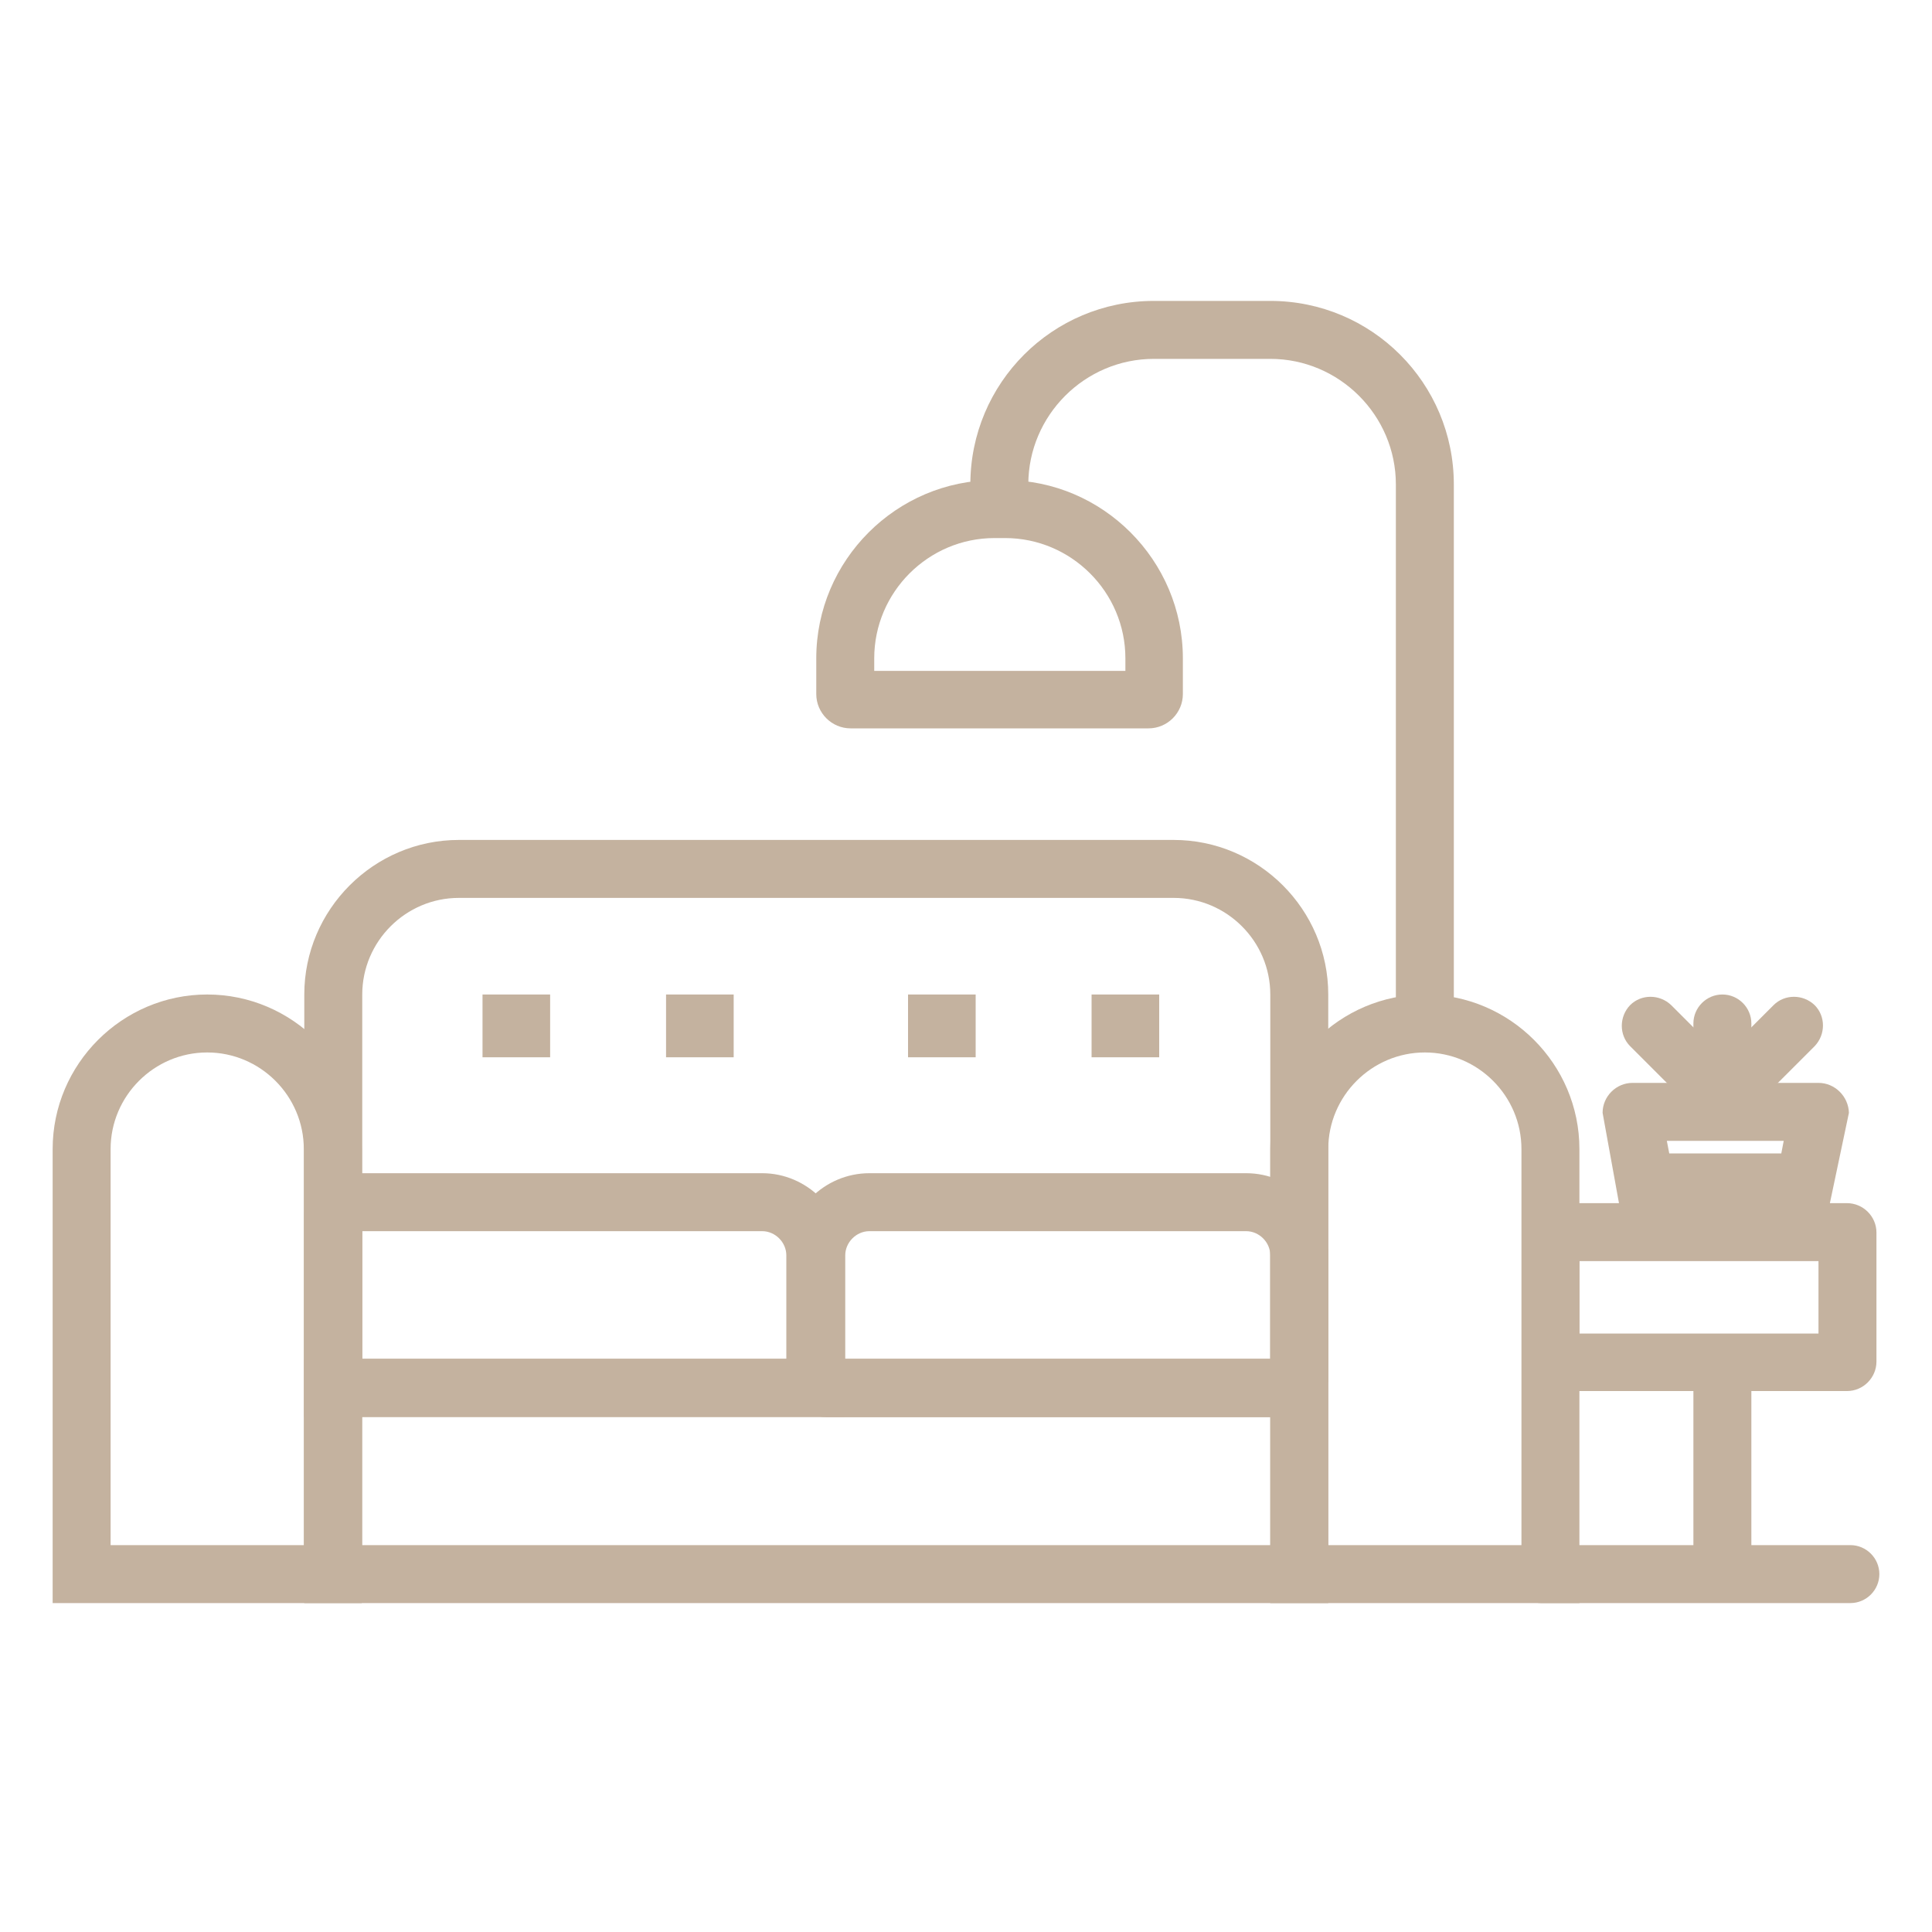
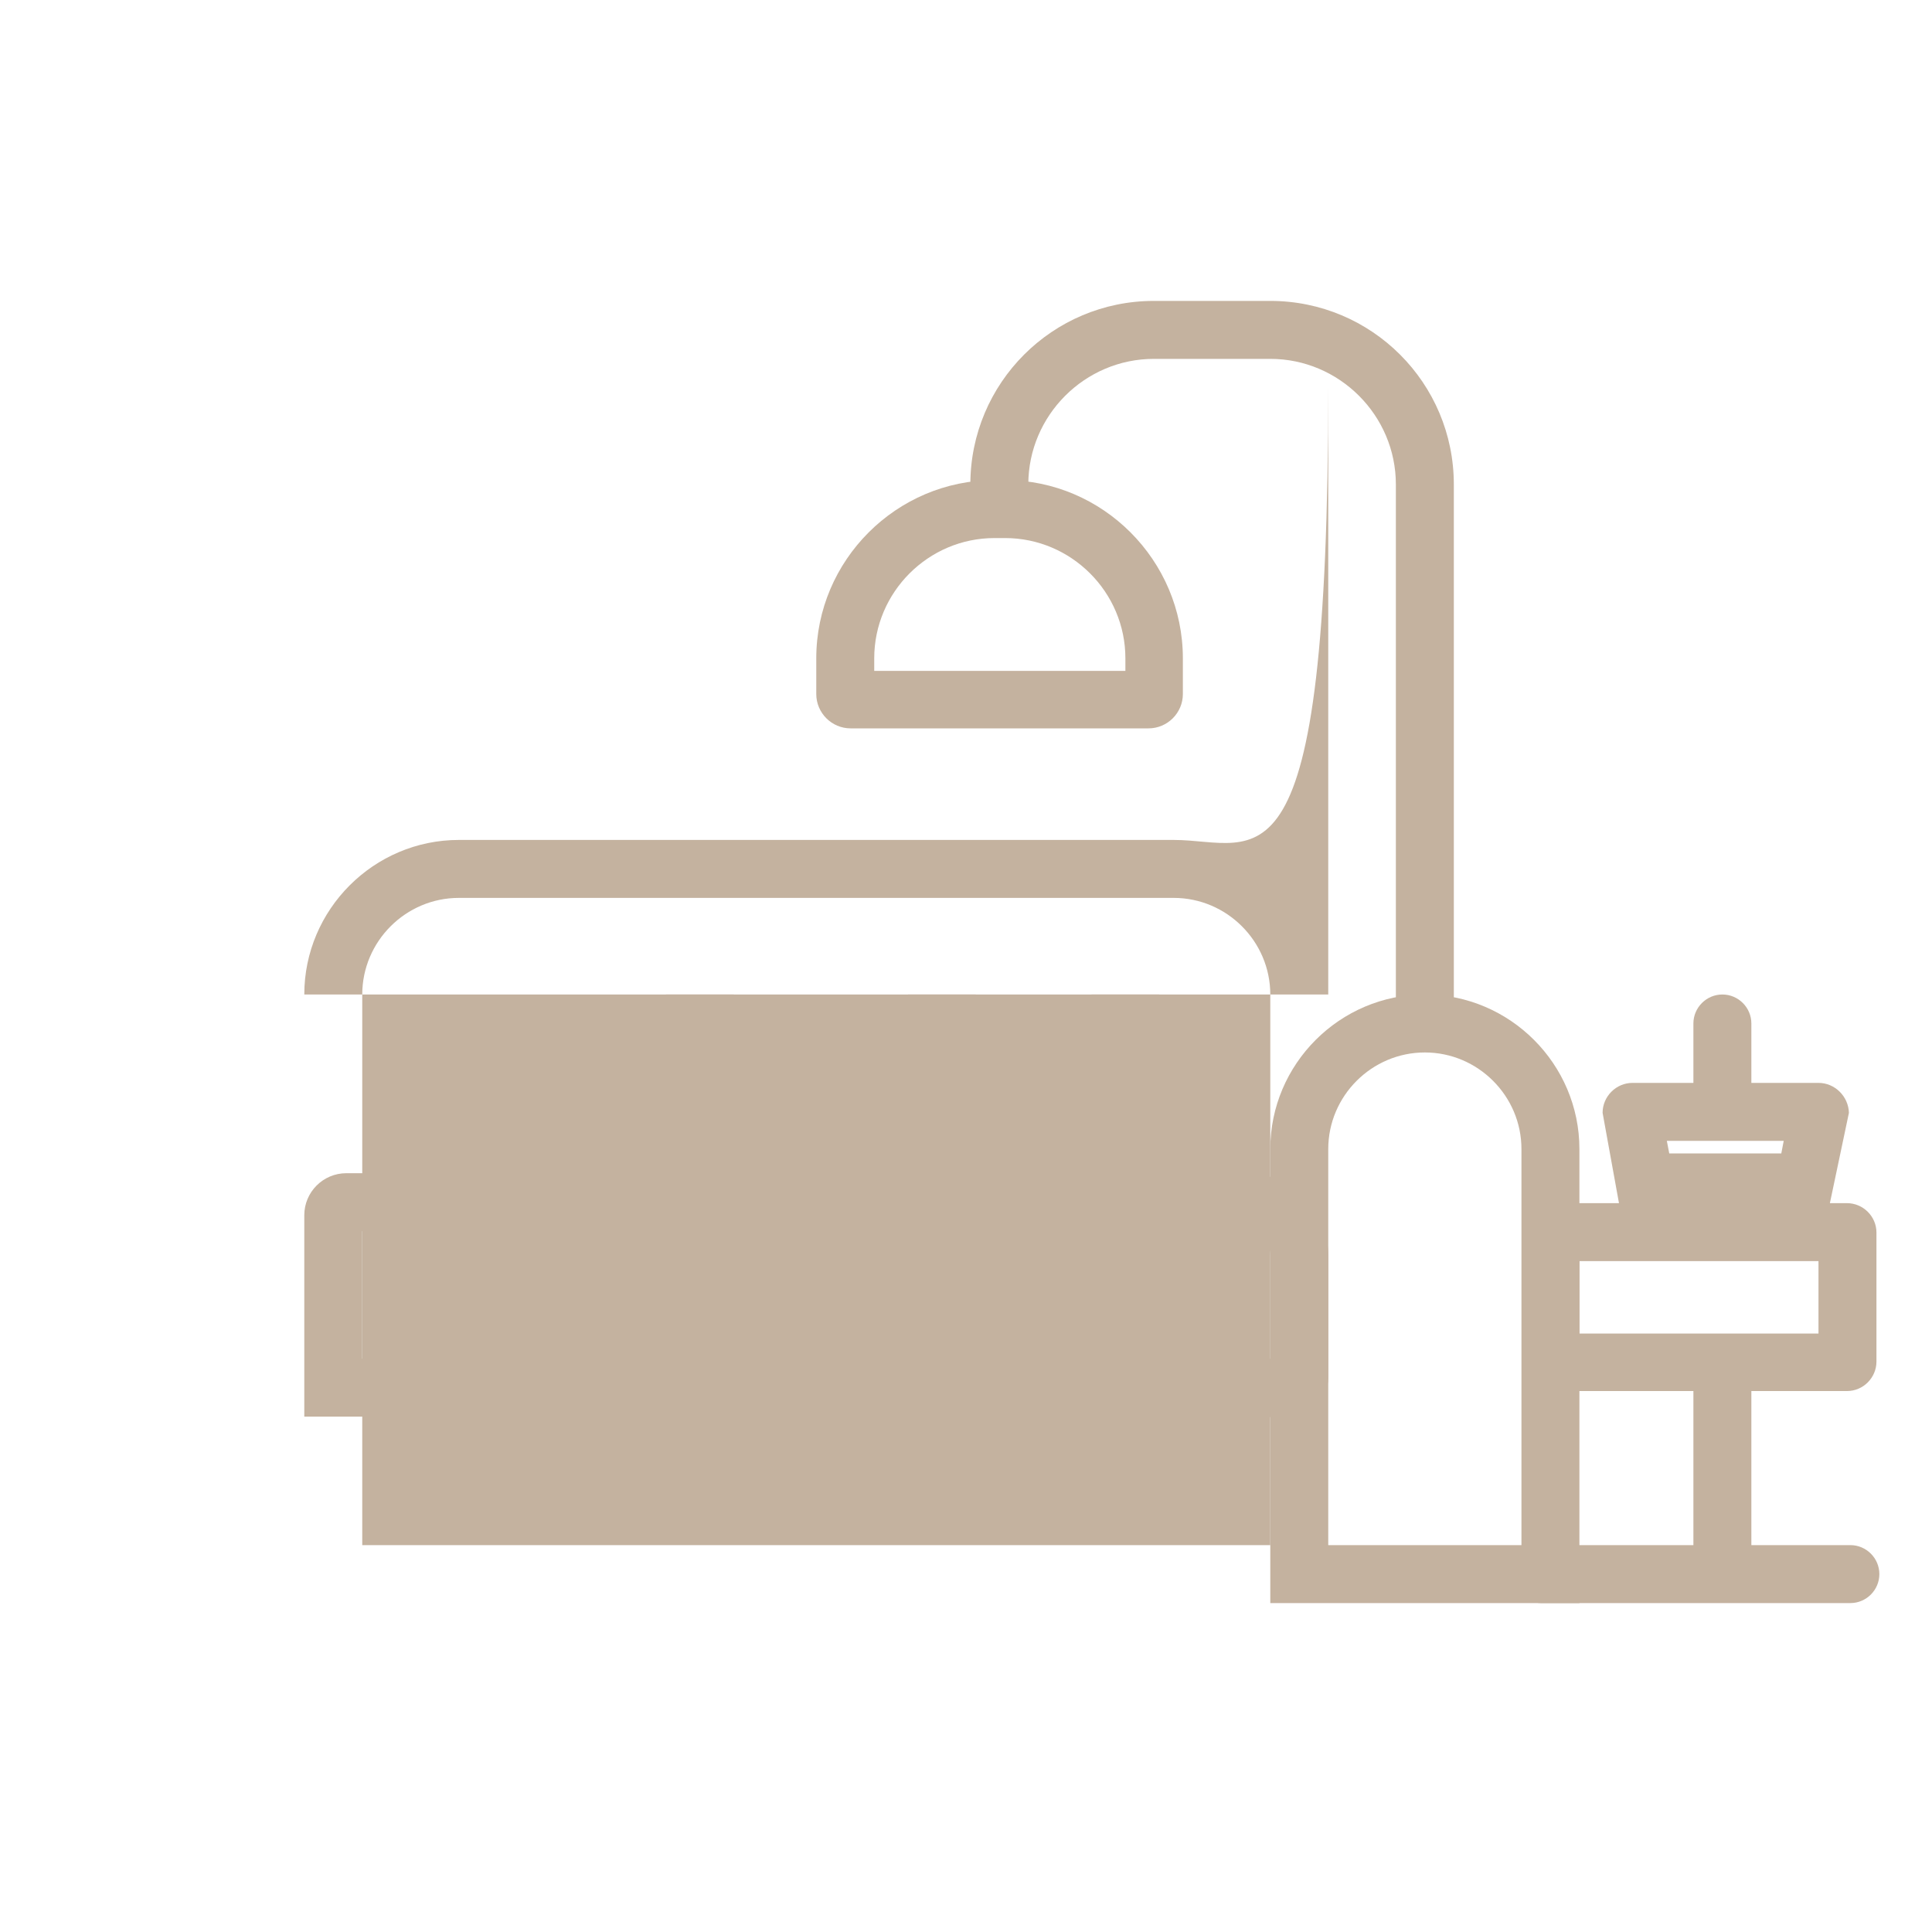
<svg xmlns="http://www.w3.org/2000/svg" version="1.1" id="Слой_1" x="0px" y="0px" viewBox="0 0 400 400" style="enable-background:new 0 0 400 400;" xml:space="preserve">
  <style type="text/css">
	.st0{fill:#C4B29F;}
	.st1{fill-rule:evenodd;clip-rule:evenodd;fill:#C4B29F;}
</style>
  <g>
    <g>
-       <path class="st0" d="M42.9,217.9c11,0,20,9,20,20v82h-40v-82C22.9,226.9,31.9,217.9,42.9,217.9 M42.9,205.9L42.9,205.9    c-17.6,0-32,14.4-32,32v94h64v-94C74.9,220.3,60.5,205.9,42.9,205.9L42.9,205.9z" />
-     </g>
+       </g>
    <g>
      <path class="st0" d="M157.8,254.9c2.7,0,5,2.3,5,5v21.4H75v-26.4H157.8 M157.8,242.9H71.7c-4.8,0-8.7,3.9-8.7,8.7v41.7h111.8    v-33.4C174.8,250.6,167.1,242.9,157.8,242.9L157.8,242.9z" />
    </g>
    <g>
      <path class="st0" d="M258,254.9c2.7,0,5,2.3,5,5v21.4h-88v-21.4c0-2.7,2.3-5,5-5H258 M258,242.9h-78c-9.3,0-17,7.6-17,17v25.3    c0,4.5,3.7,8.2,8.2,8.2h95.6c4.5,0,8.2-3.7,8.2-8.2v-25.3C275,250.6,267.4,242.9,258,242.9L258,242.9z" />
    </g>
    <g>
-       <path class="st0" d="M243,185.9c11,0,20,9,20,20v114H75v-114c0-11,9-20,20-20H243 M243,173.9H95c-17.6,0-32,14.4-32,32v126H275    v-126C275,188.3,260.6,173.9,243,173.9L243,173.9z" />
+       <path class="st0" d="M243,185.9c11,0,20,9,20,20v114H75v-114c0-11,9-20,20-20H243 M243,173.9H95c-17.6,0-32,14.4-32,32H275    v-126C275,188.3,260.6,173.9,243,173.9L243,173.9z" />
    </g>
    <g>
      <path class="st0" d="M295,217.9c11,0,20,9,20,20v82h-40v-82C275,226.9,284,217.9,295,217.9 M295,205.9L295,205.9    c-17.6,0-32,14.4-32,32v94h64v-94C327,220.3,312.6,205.9,295,205.9L295,205.9z" />
    </g>
    <g>
      <path class="st0" d="M208.1,111.4c13.7,0,24.9,11.2,24.9,24.9v2.6H181v-2.6c0-13.7,11.2-24.9,24.9-24.9H208.1 M208.1,99.4h-2.2    c-20.3,0-36.9,16.6-36.9,36.9v7.4c0,3.9,3.2,7.1,7.1,7.1h61.7c3.9,0,7.1-3.2,7.1-7.1v-7.4C244.9,116,228.3,99.4,208.1,99.4    L208.1,99.4z" />
    </g>
    <g>
      <path class="st0" d="M301,212.4h-12V100.3c0-14.3-11.7-26-26-26h-24.1c-14.3,0-26,11.7-26,26h-12c0-21,17-38,38-38H263    c21,0,38,17,38,38V212.4z" />
    </g>
    <g>
-       <rect x="63" y="281.4" class="st0" width="208.4" height="12" />
-     </g>
+       </g>
    <g>
-       <rect x="99.9" y="205.9" class="st1" width="14" height="13" />
-     </g>
+       </g>
    <g>
      <rect x="137.9" y="205.9" class="st1" width="14" height="13" />
    </g>
    <g>
      <rect x="188" y="205.9" class="st1" width="14" height="13" />
    </g>
    <g>
      <rect x="226" y="205.9" class="st1" width="14" height="13" />
    </g>
    <g>
      <rect x="350.6" y="285.3" class="st0" width="12" height="40.6" />
    </g>
    <g>
      <path class="st0" d="M356.6,234c-3.3,0-6-2.7-6-6v-16.1c0-3.3,2.7-6,6-6s6,2.7,6,6V228C362.6,231.3,359.9,234,356.6,234z" />
    </g>
    <g>
-       <path class="st0" d="M358.2,231.6c-1.5,0-3.1-0.6-4.2-1.8c-2.3-2.3-2.3-6.1,0-8.5l13.2-13.2c2.3-2.3,6.1-2.3,8.5,0    c2.3,2.3,2.3,6.1,0,8.5l-13.2,13.2C361.3,231,359.8,231.6,358.2,231.6z" />
-     </g>
+       </g>
    <g>
-       <path class="st0" d="M354.9,231.6c-1.5,0-3.1-0.6-4.2-1.8l-13.2-13.2c-2.3-2.3-2.3-6.1,0-8.5c2.3-2.3,6.1-2.3,8.5,0l13.2,13.2    c2.3,2.3,2.3,6.1,0,8.5C357.9,231,356.4,231.6,354.9,231.6z" />
-     </g>
+       </g>
    <g>
      <path class="st0" d="M383.1,331.9h-64c-3.3,0-6-2.7-6-6s2.7-6,6-6h64c3.3,0,6,2.7,6,6S386.4,331.9,383.1,331.9z" />
    </g>
    <g>
      <path class="st0" d="M376.5,261.1v15H327v-15H376.5 M382.4,249.1h-61.2c-3.4,0-6.1,2.8-6.1,6.1v26.7c0,3.4,2.8,6.1,6.1,6.1h61.2    c3.4,0,6.1-2.8,6.1-6.1v-26.7C388.5,251.8,385.7,249.1,382.4,249.1L382.4,249.1z" />
    </g>
    <g>
      <path class="st0" d="M369.3,236.2l-0.5,2.6h-23.2l-0.5-2.6H369.3 M376.5,224.2H338c-3.4,0-6.2,2.8-6.2,6.2l3.7,20.4h43l4.3-20.4    C382.7,227,379.9,224.2,376.5,224.2L376.5,224.2z" />
    </g>
  </g>
</svg>